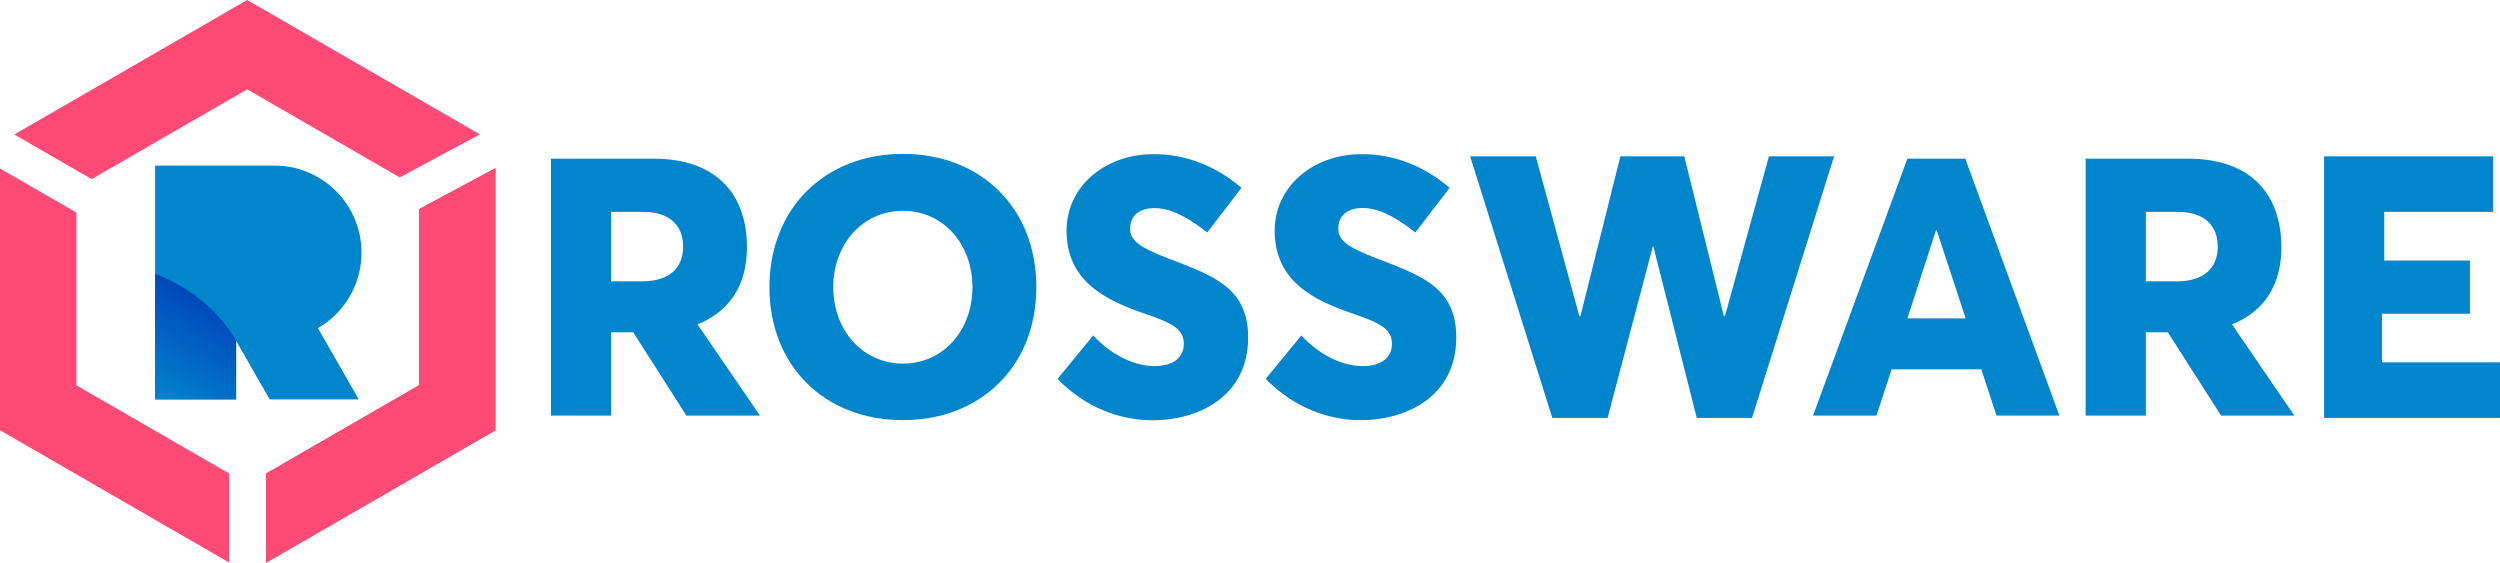
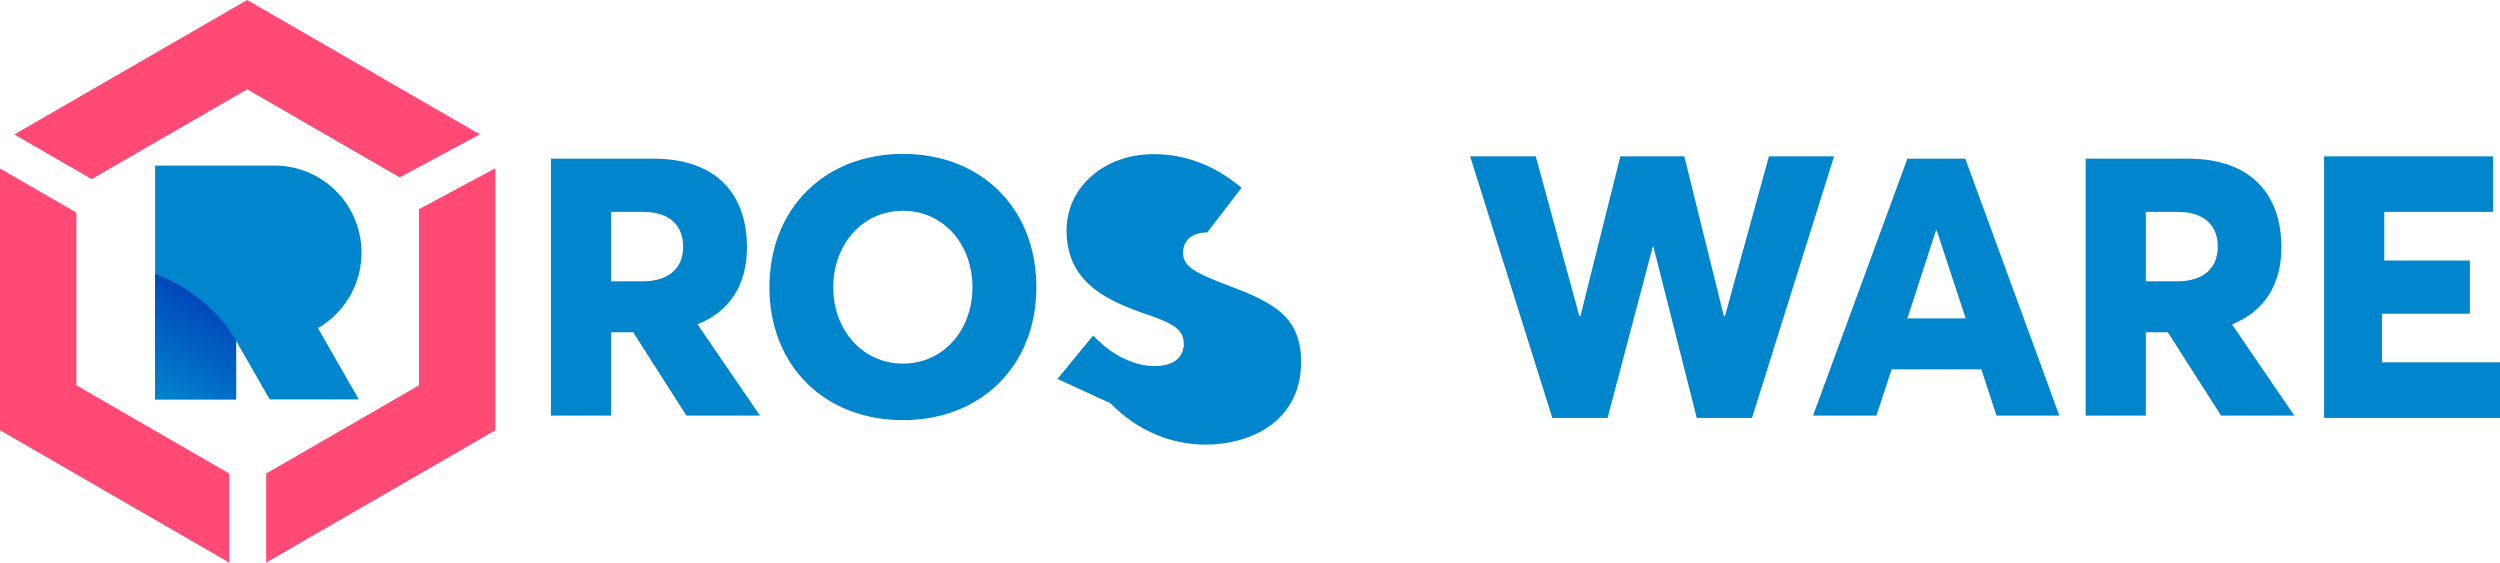
<svg xmlns="http://www.w3.org/2000/svg" viewBox="0 0 1080 243.03">
  <defs>
    <style>.cls-1{fill:#ff4a75;}.cls-2{fill:#da251c;}.cls-3{fill:#0185cd;}.cls-4{fill:url(#linear-gradient);}</style>
    <linearGradient id="linear-gradient" x1="-492.71" y1="1202.89" x2="-468.73" y2="1244.4" gradientTransform="matrix(1, 0, 0, -1, 561.09, 1376.23)" gradientUnits="userSpaceOnUse">
      <stop offset="0" stop-color="#0185cd" />
      <stop offset="1" stop-color="#0047ba" />
    </linearGradient>
  </defs>
  <g id="Layer_2" data-name="Layer 2">
    <g id="Layer_1-2" data-name="Layer 1">
      <polygon id="polygon992" class="cls-1" points="99 204.56 33 166.46 33 91.84 0 72.79 0 185.87 99 243.03 99 204.56" />
      <polygon id="polygon994" class="cls-1" points="106.77 38.59 172.68 76.64 207.29 58.04 106.77 0 6.17 58.09 39.58 77.38 106.77 38.59" />
-       <polygon id="polygon996" class="cls-2" points="214 185.87 214 72.66 181 90.38 181 166.46 115 204.56 115 243.03 214 185.87" />
      <polygon id="polygon998" class="cls-1" points="214 185.87 214 72.66 181 90.38 181 166.46 115 204.56 115 243.03 214 185.87" />
      <path id="path1010" class="cls-3" d="M156.16,109.13a37.57,37.57,0,0,0-37.54-37.59H67v101h35v-25.3l14.51,25.3H155l-17.65-30.8A37.59,37.59,0,0,0,156.16,109.13Z" />
      <path id="path1012" class="cls-4" d="M102,147.24c-12.17-21.51-35-28.92-35-28.92v54.22h35Z" />
      <path id="path1014" class="cls-3" d="M238,68.54h44.17c28.08,0,40.52,16.1,40.52,38.3,0,16.11-7.34,27.68-21.38,33.28l27,39.42H296.54l-23-36H264v36H238Zm39.4,53c11.49,0,17.71-5.58,17.71-15,0-8.62-5.26-15-17.23-15H264v30Z" />
      <path id="path1016" class="cls-3" d="M332.39,124.07c0-33.77,23.66-57.59,57.74-57.59,33.44,0,57.57,23.19,57.57,57.59,0,34.23-24.13,57.42-57.57,57.42C356.05,181.52,332.39,157.85,332.39,124.07Zm87.71,0c0-18.63-12.62-33-30-33-17.68,0-30.14,14.67-30.14,33s12.46,33,30.14,33C407.48,157.07,420.1,142.71,420.1,124.07Z" />
-       <path id="path1018" class="cls-3" d="M456.84,163.69l15.43-18.78c8.52,9.32,18.77,13.25,26.5,13.25,8.84,0,12.63-4.41,12.63-9.46,0-6.16-3.95-8.83-16.57-13.09-17-5.84-34.08-13.89-34.08-36,0-18.61,15.94-32.67,36.76-33,14.68-.32,28.08,5.37,38.81,14.52l-14.79,19.29C511.91,92.9,505,89.9,498.66,89.9c-6.48,0-10.42,3.32-10.42,8.68-.16,5.37,3.94,8.17,16.1,12.93,19.71,7.57,34.86,12.63,34.86,34.24,0,26.32-22.57,35.81-41.18,35.81-14.36,0-29.21-5.57-41.18-17.87Z" />
-       <path id="path1020" class="cls-3" d="M546.76,163.69l15.43-18.78c8.52,9.32,18.77,13.25,26.5,13.25,8.84,0,12.62-4.41,12.62-9.46,0-6.16-3.95-8.83-16.56-13.09-17-5.84-34.08-13.89-34.08-36,0-18.61,15.94-32.67,36.76-33,14.67-.32,28.08,5.37,38.8,14.52l-14.79,19.29c-9.62-7.57-16.56-10.57-22.87-10.57-6.47,0-10.41,3.32-10.41,8.68-.16,5.37,3.94,8.17,16.09,12.93,19.72,7.57,34.86,12.63,34.86,34.24,0,26.32-22.55,35.81-41.18,35.81-14.34,0-29.17-5.57-41.17-17.87Z" />
+       <path id="path1018" class="cls-3" d="M456.84,163.69l15.43-18.78c8.52,9.32,18.77,13.25,26.5,13.25,8.84,0,12.63-4.41,12.63-9.46,0-6.16-3.95-8.83-16.57-13.09-17-5.84-34.08-13.89-34.08-36,0-18.61,15.94-32.67,36.76-33,14.68-.32,28.08,5.37,38.81,14.52l-14.79,19.29c-6.48,0-10.42,3.32-10.42,8.68-.16,5.37,3.94,8.17,16.1,12.93,19.71,7.57,34.86,12.63,34.86,34.24,0,26.32-22.57,35.81-41.18,35.81-14.36,0-29.21-5.57-41.18-17.87Z" />
      <path id="path1022" class="cls-3" d="M635.1,67.54h28.34l18.83,69h.48l17.25-69h27.61l17.09,69h.48l19-69h28.14l-35.45,113H733l-18.74-74H714l-19.53,74H670.6Z" />
      <path id="path1024" class="cls-3" d="M824,68.54h25l40.64,111H862.49l-6.56-20H817.18l-6.56,20H783.24Zm25.18,69-12.51-38h-.34l-12.35,38Z" />
      <path id="path1026" class="cls-3" d="M901,68.54h44.11c28,0,40.45,16.11,40.45,38.31,0,16.11-7.33,27.68-21.34,33.29l26.92,39.4H959.51l-23-36H927v36H901Zm39.37,53c11.48,0,17.7-5.58,17.7-15,0-8.62-5.26-15-17.23-15H927v30Z" />
      <path id="path1028" class="cls-3" d="M1004,67.54h73v24h-47v21h37v23h-38v21h51v24h-76Z" />
    </g>
  </g>
</svg>